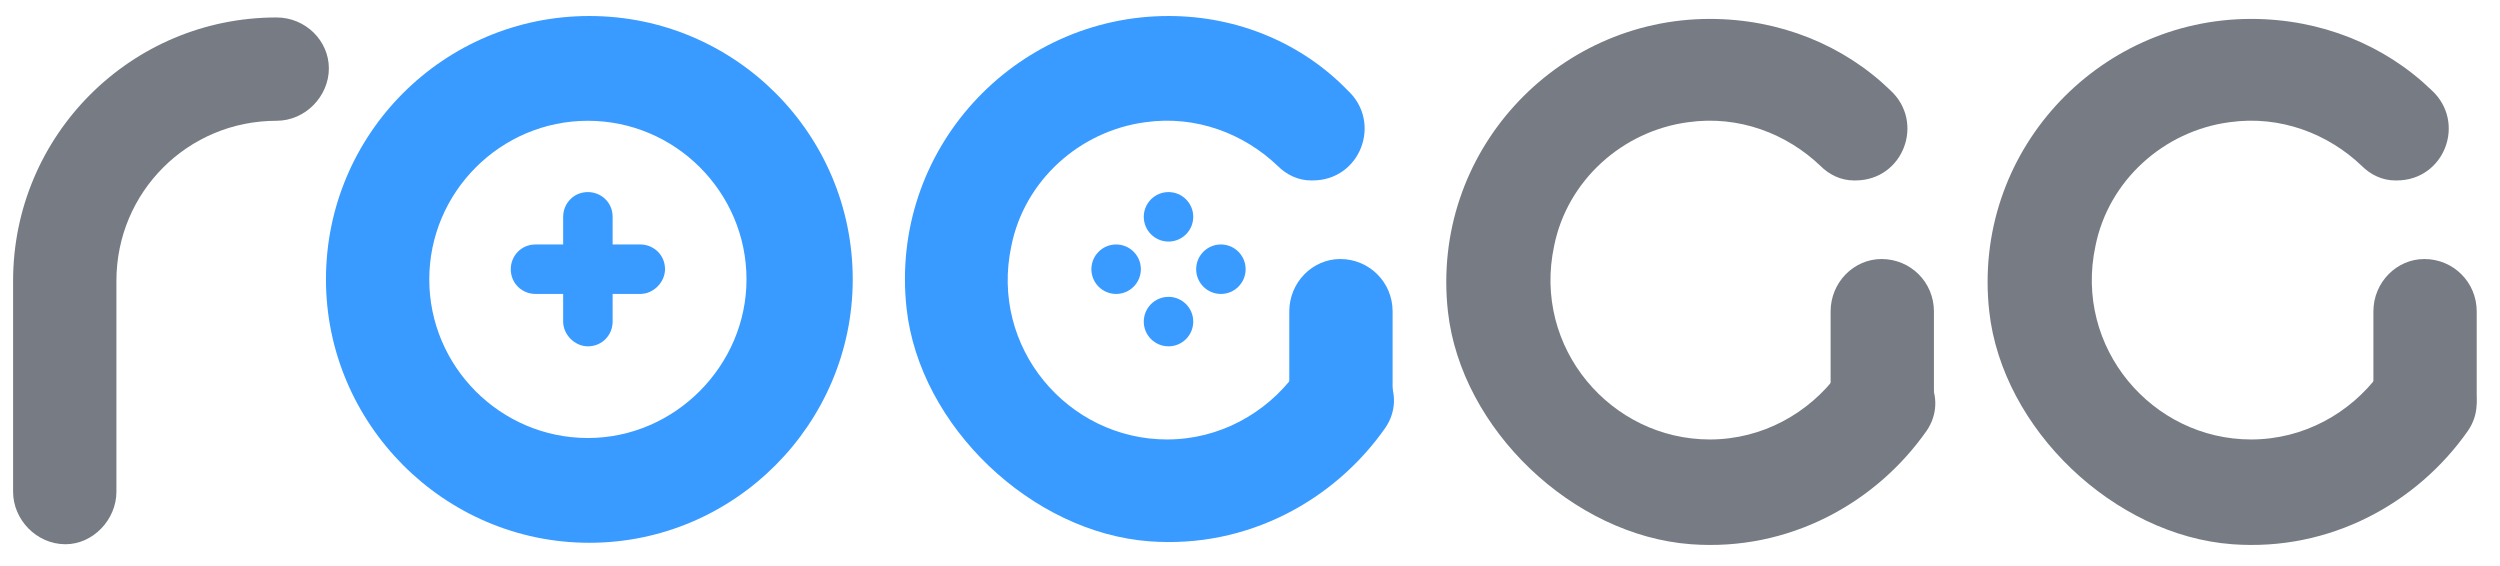
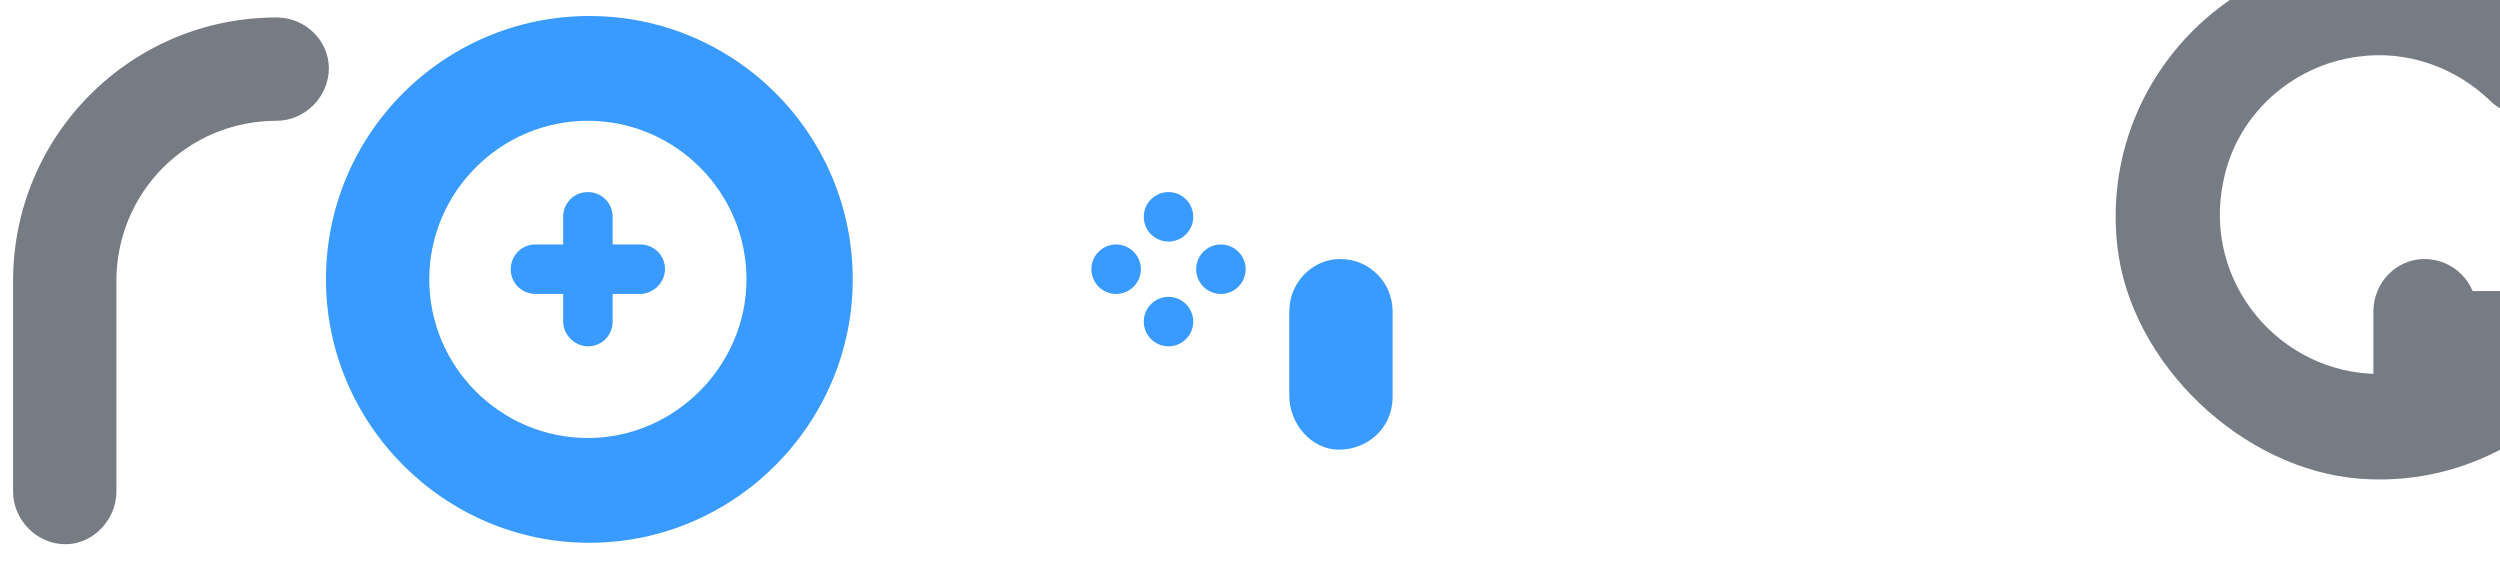
<svg xmlns="http://www.w3.org/2000/svg" version="1.1" id="图层_1" x="0px" y="0px" viewBox="0 0 171.8 38.9" style="enable-background:new 0 0 171.8 38.9;" xml:space="preserve">
  <style type="text/css">
	.st0{fill:#777B84;}
	.st1{fill:#399BFF;}
</style>
  <path class="st0" d="M22.6,4.7c0,1.9-1.6,3.6-3.6,3.6C12.9,8.3,8,13.2,8,19.3v14.5c0,1.9-1.6,3.6-3.5,3.6c-2,0-3.6-1.7-3.6-3.6V19.3  C0.9,9.3,9,1.2,19,1.2C21,1.2,22.6,2.8,22.6,4.7z" />
  <path class="st1" d="M22.4,19.2c0-10,8.1-18.1,18.1-18.1c10,0,18.1,8.1,18.1,18.1c0,9.9-8.1,18.1-18.1,18.1  C30.5,37.3,22.4,29.1,22.4,19.2z M29.5,19.2c0,6,4.9,10.9,10.9,10.9c6,0,10.9-5,10.9-10.9c0-6-4.9-10.9-10.9-10.9  C34.4,8.3,29.5,13.2,29.5,19.2z" />
  <path class="st1" d="M88.6,21.4v5.8c0,1.9,1.5,3.7,3.4,3.7c2.1,0,3.7-1.6,3.7-3.6v-5.9c0-2-1.6-3.6-3.6-3.6h0  C90.2,17.8,88.6,19.4,88.6,21.4z" />
-   <path class="st1" d="M91.7,24.3c-1.1,0-2,0.6-2.7,1.4c-2,2.7-5.2,4.5-8.8,4.5c-6.8,0-12.2-6.3-10.7-13.3c0.9-4.5,4.7-7.9,9.2-8.5  c3.5-0.5,6.8,0.8,9.1,3c0.6,0.6,1.4,1,2.3,1h0.1c3.3,0,4.8-4,2.4-6.2C89.5,3,85.1,1.1,80.3,1.1c-10.6,0-19.2,9.2-18,20.1  c0.9,8.1,8.6,15.4,16.7,16c6.7,0.5,12.7-2.8,16.2-7.8c1.5-2.2,0-5.1-2.7-5.1H91.7z" />
-   <path class="st0" d="M125.8,21.4v5.8c0,1.9,1.5,3.7,3.4,3.7c2.1,0,3.7-1.6,3.7-3.6v-5.9c0-2-1.6-3.6-3.6-3.6h0  C127.4,17.8,125.8,19.4,125.8,21.4z" />
-   <path class="st0" d="M129,24.3c-1.1,0-2,0.6-2.7,1.4c-2,2.7-5.2,4.5-8.8,4.5c-6.8,0-12.2-6.3-10.7-13.3c0.9-4.5,4.7-7.9,9.2-8.5  c3.5-0.5,6.8,0.8,9.1,3c0.6,0.6,1.4,1,2.3,1h0.1c3.3,0,4.8-4,2.4-6.2c-3.2-3.1-7.6-4.9-12.4-4.9c-10.6,0-19.2,9.2-18,20.1  c0.9,8.1,8.6,15.4,16.7,16c6.7,0.5,12.7-2.8,16.2-7.8c1.5-2.2,0-5.1-2.7-5.1H129z" />
  <path class="st0" d="M163.1,21.4v5.8c0,1.9,1.5,3.7,3.4,3.7c2.1,0,3.7-1.6,3.7-3.6v-5.9c0-2-1.6-3.6-3.6-3.6l0,0  C164.7,17.8,163.1,19.4,163.1,21.4z" />
-   <path class="st0" d="M166.2,24.3c-1.1,0-2,0.6-2.7,1.4c-2,2.7-5.2,4.5-8.8,4.5c-6.8,0-12.2-6.3-10.7-13.3c0.9-4.5,4.7-7.9,9.2-8.5  c3.5-0.5,6.8,0.8,9.1,3c0.6,0.6,1.4,1,2.3,1h0.1c3.3,0,4.8-4,2.4-6.2c-3.2-3.1-7.6-4.9-12.4-4.9c-10.6,0-19.2,9.2-18,20.1  c0.9,8.1,8.6,15.4,16.7,16c6.7,0.5,12.7-2.8,16.2-7.8c1.5-2.2,0-5.1-2.7-5.1H166.2z" />
+   <path class="st0" d="M166.2,24.3c-1.1,0-2,0.6-2.7,1.4c-6.8,0-12.2-6.3-10.7-13.3c0.9-4.5,4.7-7.9,9.2-8.5  c3.5-0.5,6.8,0.8,9.1,3c0.6,0.6,1.4,1,2.3,1h0.1c3.3,0,4.8-4,2.4-6.2c-3.2-3.1-7.6-4.9-12.4-4.9c-10.6,0-19.2,9.2-18,20.1  c0.9,8.1,8.6,15.4,16.7,16c6.7,0.5,12.7-2.8,16.2-7.8c1.5-2.2,0-5.1-2.7-5.1H166.2z" />
  <path class="st1" d="M44,20.2h-7.2c-0.9,0-1.7-0.7-1.7-1.7v0c0-0.9,0.7-1.7,1.7-1.7H44c0.9,0,1.7,0.7,1.7,1.7v0  C45.7,19.4,44.9,20.2,44,20.2z" />
  <path class="st1" d="M38.7,22.1v-7.2c0-0.9,0.7-1.7,1.7-1.7h0c0.9,0,1.7,0.7,1.7,1.7v7.2c0,0.9-0.7,1.7-1.7,1.7h0  C39.5,23.8,38.7,23,38.7,22.1z" />
  <g>
    <circle class="st1" cx="80.3" cy="14.9" r="1.7" />
    <circle class="st1" cx="80.3" cy="22.1" r="1.7" />
  </g>
  <g>
    <circle class="st1" cx="83.9" cy="18.5" r="1.7" />
    <circle class="st1" cx="76.7" cy="18.5" r="1.7" />
  </g>
</svg>